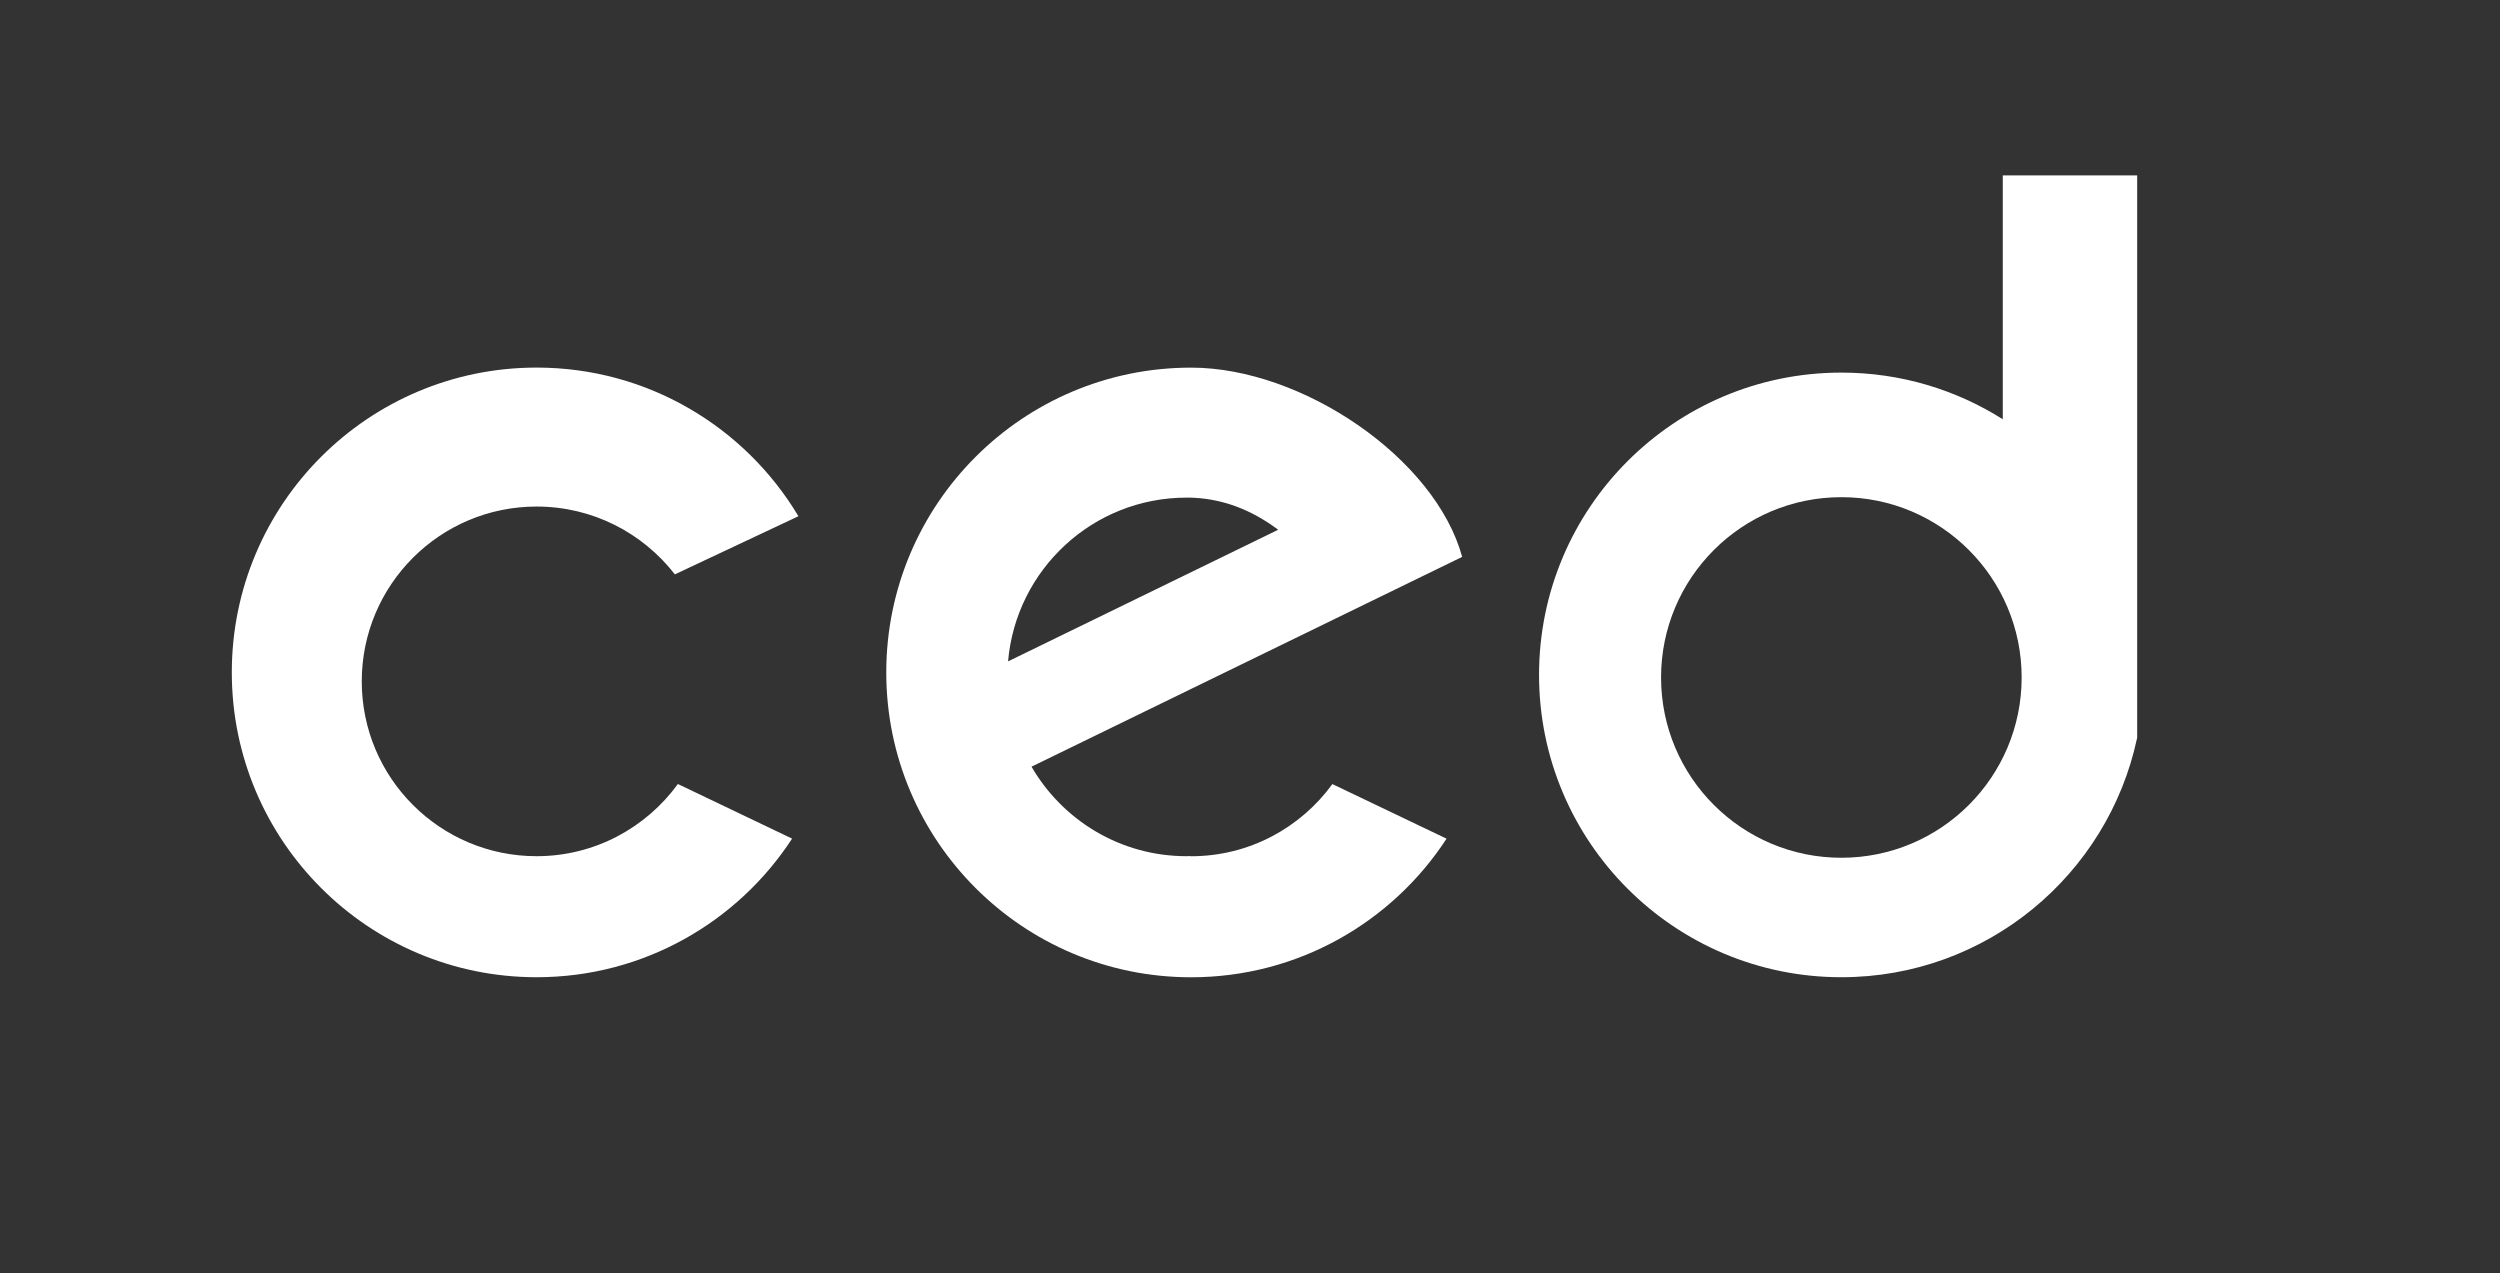
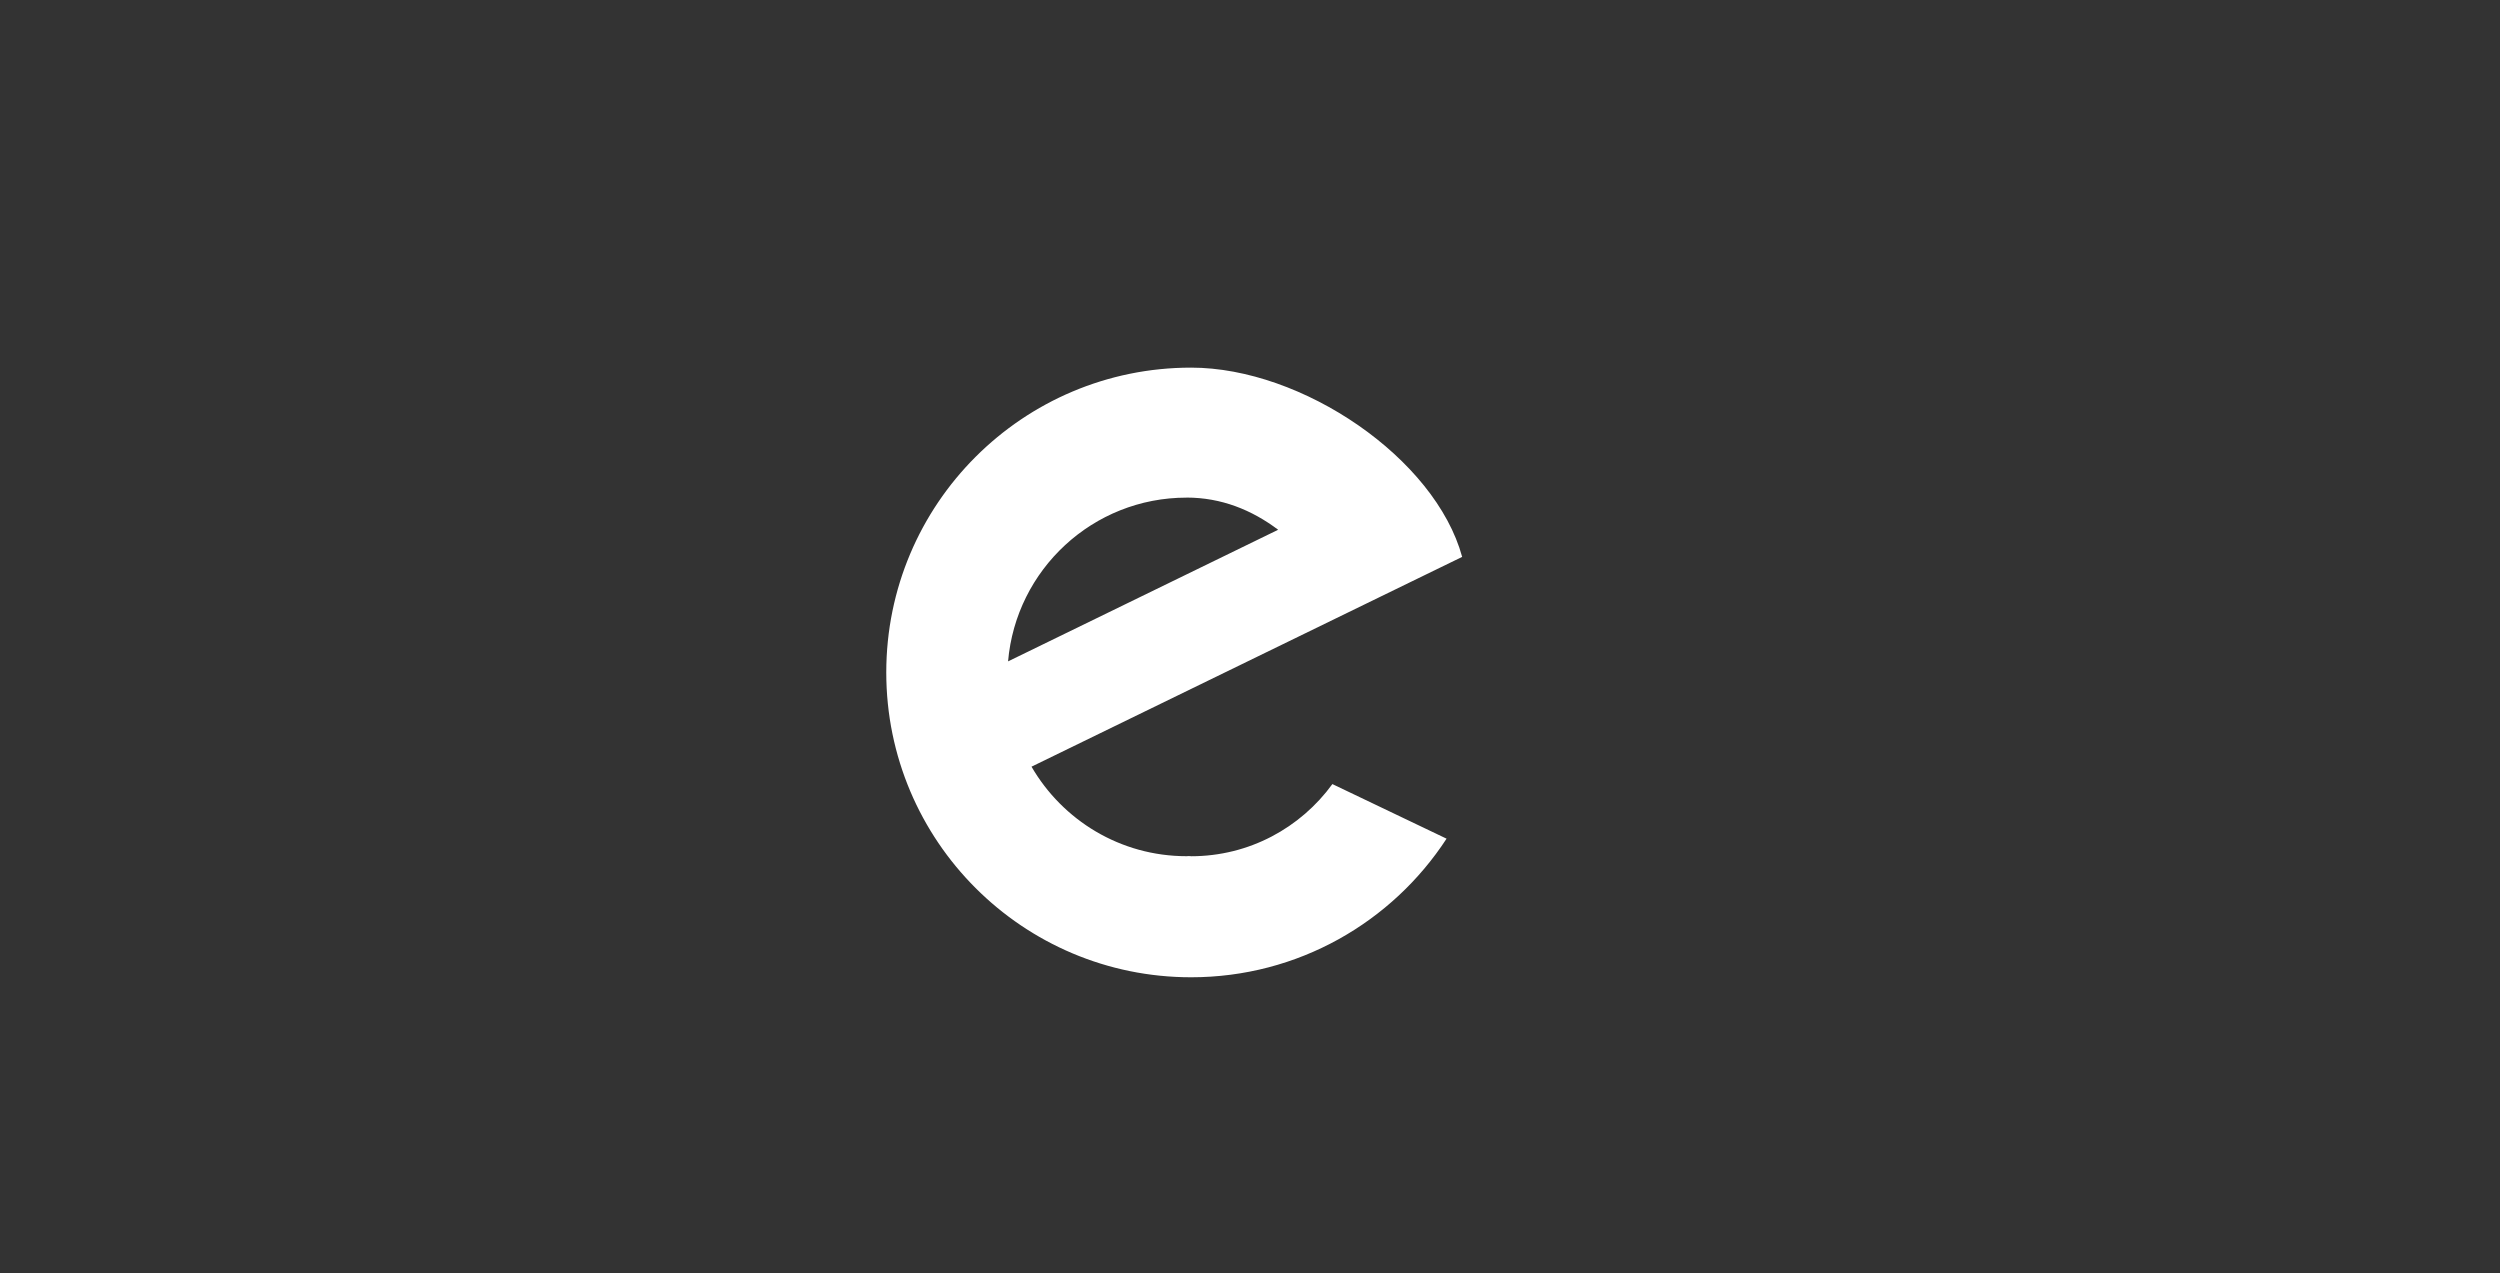
<svg xmlns="http://www.w3.org/2000/svg" id="Layer_2" viewBox="0 0 557.7 284">
  <rect x="0" y="0" width="557.7" height="284" fill="#333333" stroke="none" />
  <defs>
    <style>.cls-1,.cls-2{fill:#fff;}.cls-2{opacity:0;}</style>
  </defs>
  <g id="Text">
    <g id="CED_logo">
-       <rect class="cls-2" width="557.7" height="284" />
-       <path id="C" class="cls-1" d="m151.22,174.9c-7.09,9.74-18.55,16.1-31.52,16.1-21.54,0-39-17.46-39-39s17.46-39,39-39c12.53,0,23.67,5.91,30.81,15.08.01.02.02.03.04.05l27.56-12.97c-11.87-19.86-33.58-33.16-58.4-33.16-37.56,0-68,30.44-68,68s30.44,68,68,68c23.87,0,44.86-12.31,56.99-30.92l-25.47-12.18Z" />
      <path class="cls-1" d="m265.7,191c-.17,0-.33-.02-.5-.03-.17,0-.33.03-.5.03-14.79,0-27.67-8.04-34.59-19.97l86.13-41.96h0l9.94-4.84c-6-22-35.65-42.22-60.47-42.22-37.56,0-68,30.44-68,68s30.44,68,68,68c23.87,0,44.86-12.31,56.99-30.92l-25.47-12.18c-7.09,9.74-18.55,16.1-31.52,16.1Zm-1-80c7.76,0,14.56,2.76,20.43,7.18l-60.25,29.36c1.76-20.46,18.9-36.53,39.82-36.53Z" />
-       <path class="cls-1" d="m476.76,39.13h-29.98v54.4c-10.42-6.59-22.77-10.41-36.01-10.41-37.25,0-67.44,30.19-67.44,67.44s30.19,67.44,67.44,67.44c32.4,0,59.46-22.85,65.96-53.31h.03V39.13Zm-65.99,152.22c-22.21,0-40.22-18.01-40.22-40.22s18.01-40.22,40.22-40.22,40.22,18.01,40.22,40.22-18.01,40.22-40.22,40.22Z" />
    </g>
  </g>
</svg>